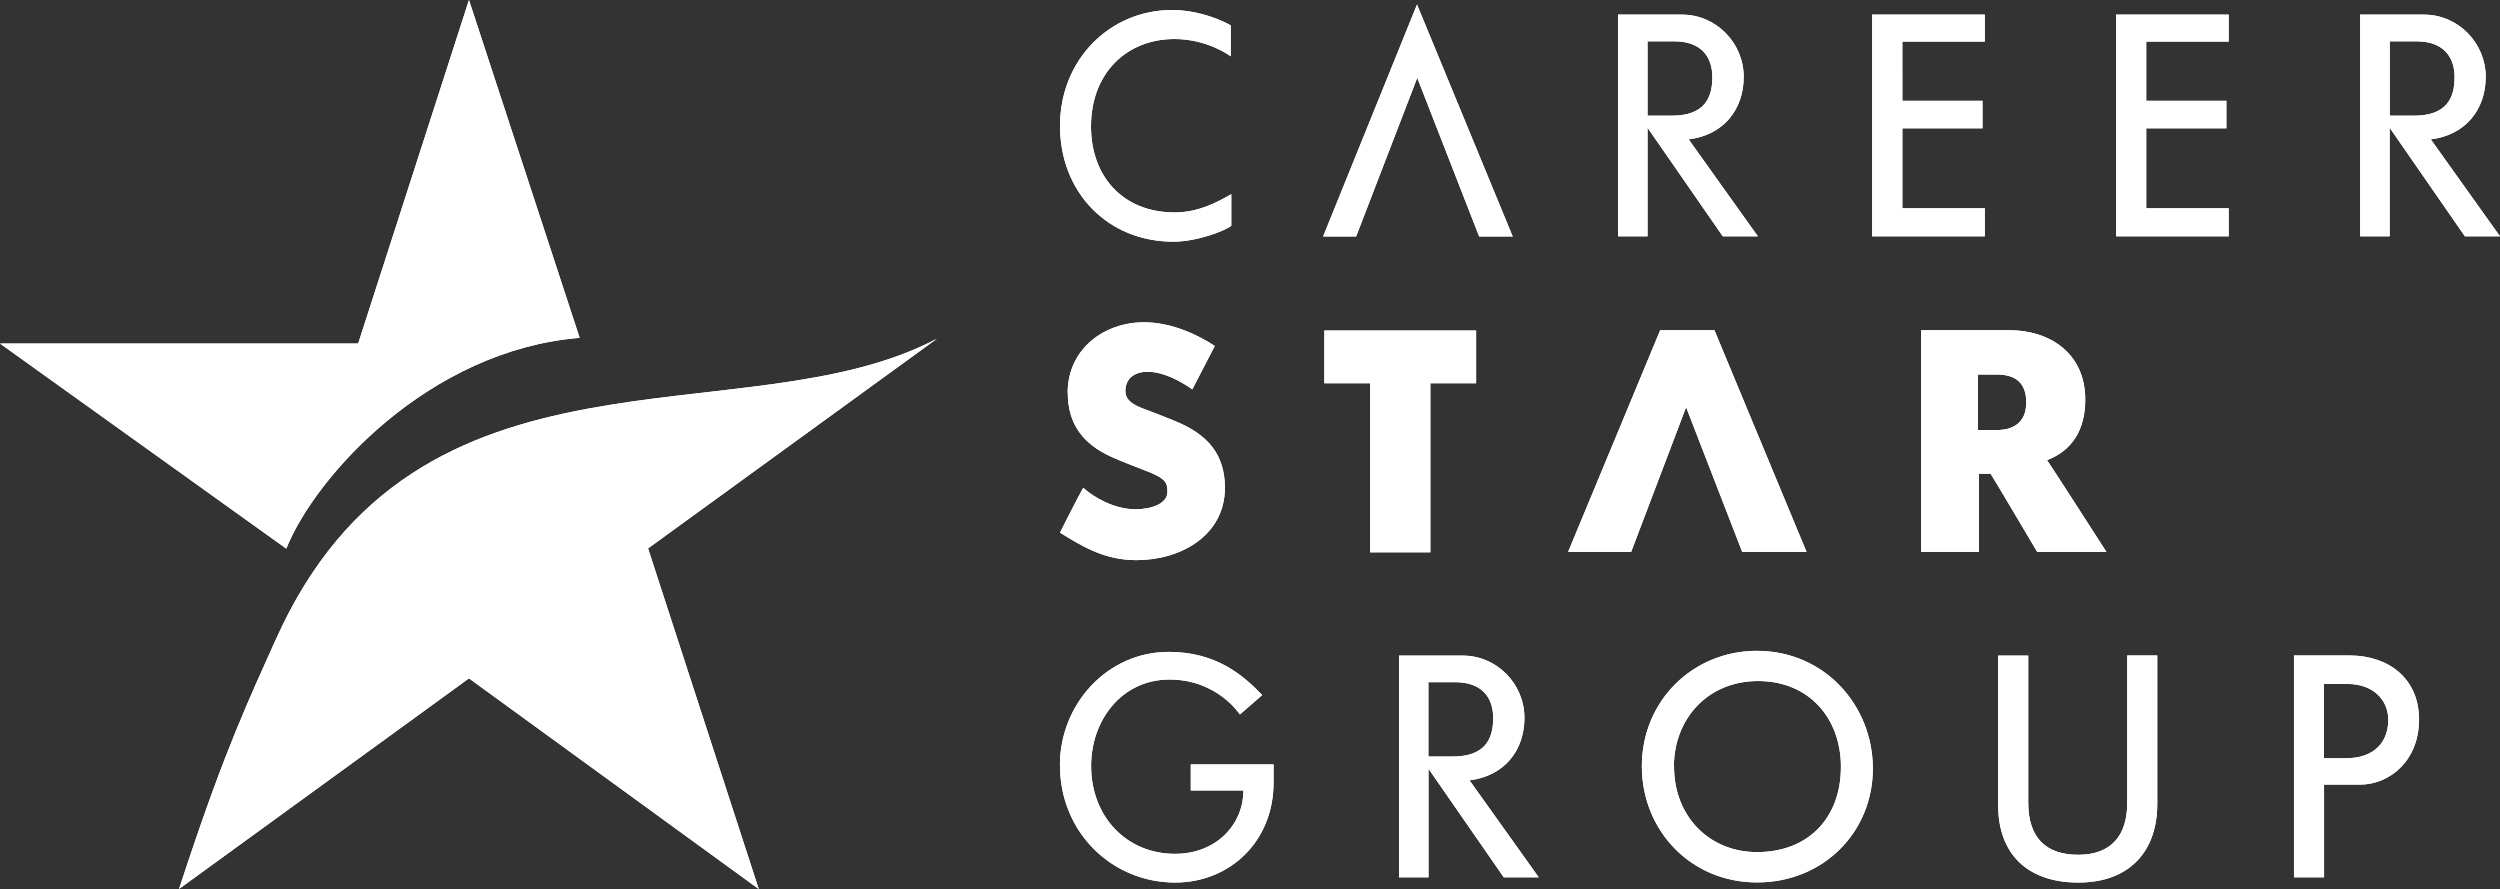
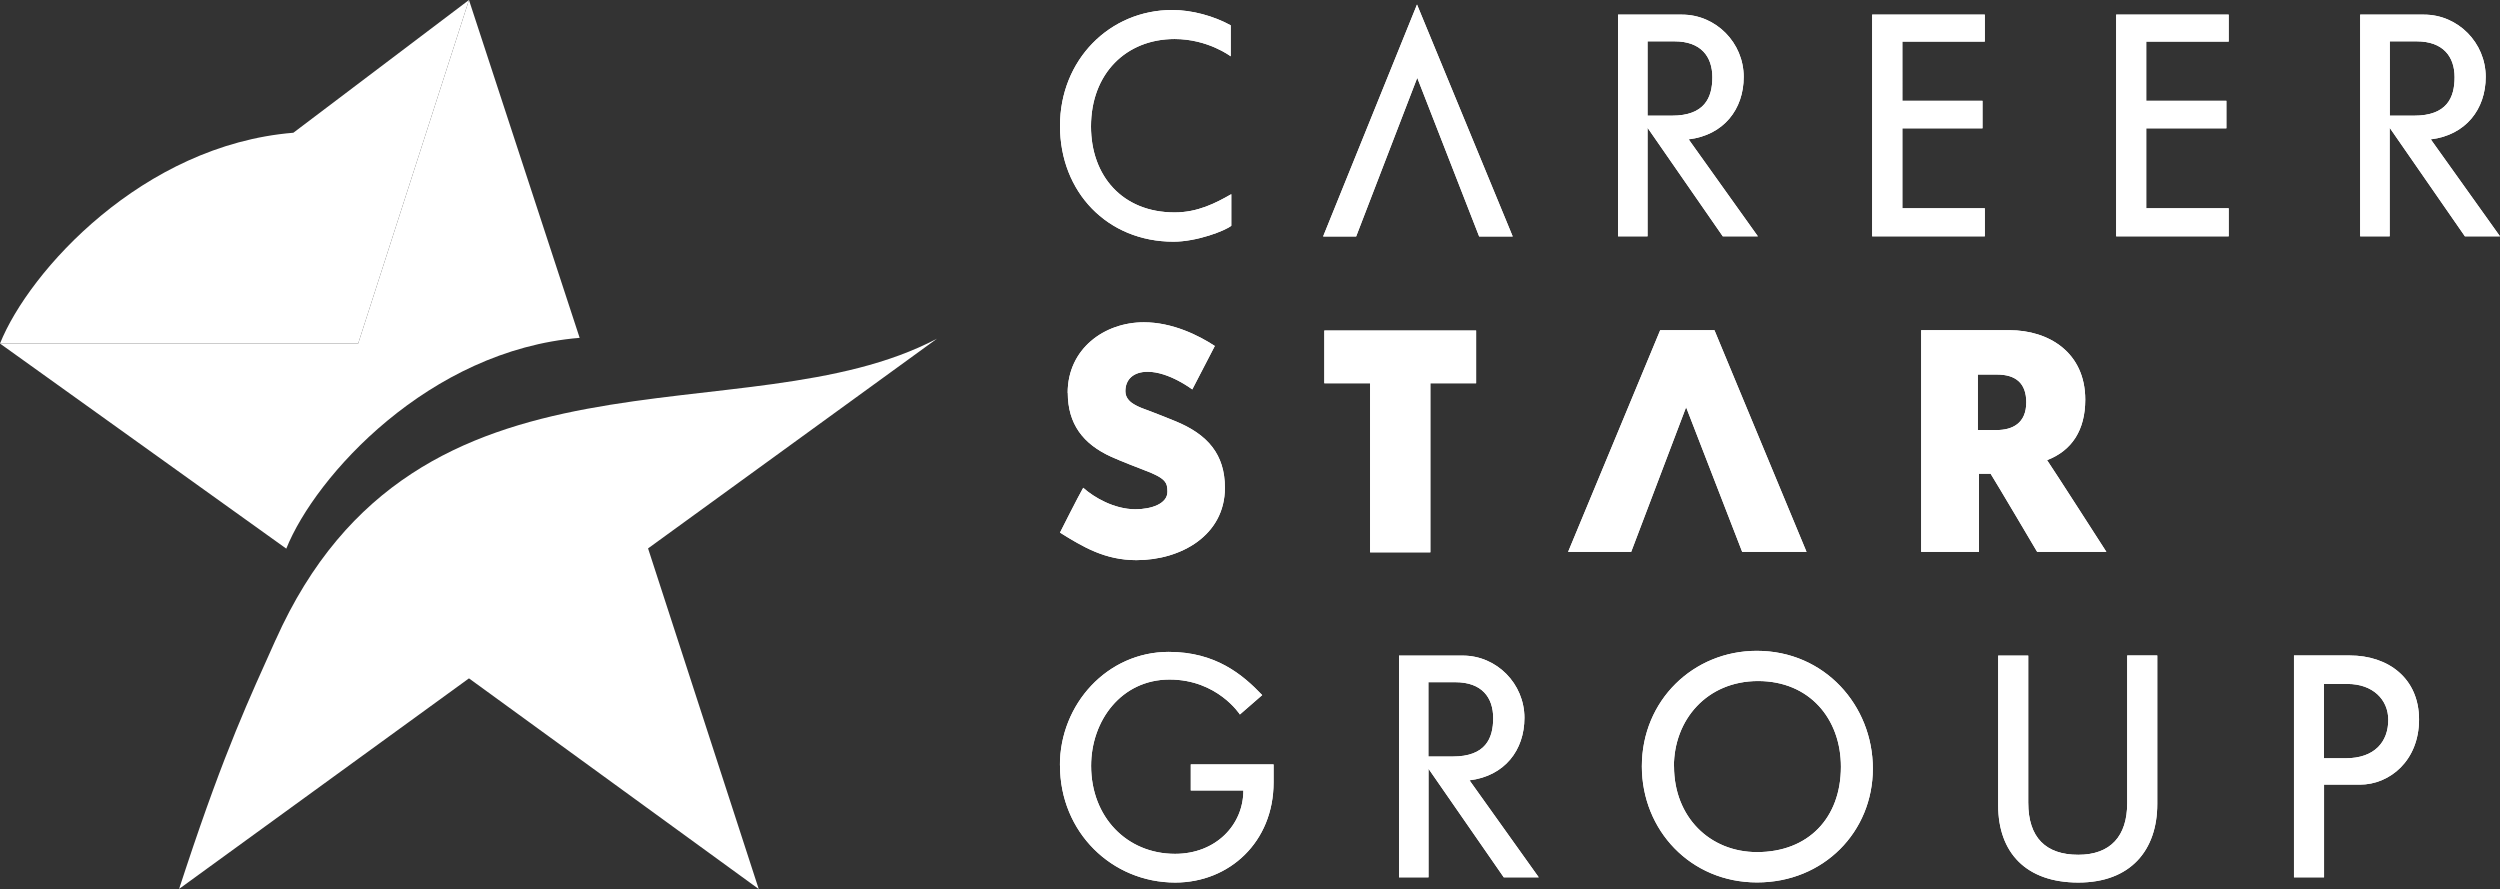
<svg xmlns="http://www.w3.org/2000/svg" id="Layer_2" data-name="Layer 2" viewBox="0 0 215.26 76.55">
  <rect x="0" y="0" width="215.26" height="76.55" fill="#333333" stroke="none" />
  <defs>
    <style>
      .cls-1 {
        fill: #fff;
      }

      .cls-2 {
        clip-path: url(#clippath-1);
      }

      .cls-3 {
        clip-path: url(#clippath-2);
      }

      .cls-4 {
        clip-path: url(#clippath);
      }
    </style>
    <clipPath id="clippath">
      <path class="cls-1" d="M30.84,29.58H0l24.65,17.66c2.5-6.24,12.29-17.09,25.26-18.15L40.38,0l-9.54,29.58Z" />
    </clipPath>
    <clipPath id="clippath-1">
-       <path class="cls-1" d="M23.73,55.1c-2.26,5.05-4.31,9.36-7.72,19.65-.13.4-.59,1.79-.59,1.79l24.96-18.13,24.95,18.14-9.53-29.33,24.88-18.06c-16.58,8.75-44.79-1.29-56.95,25.95" />
-     </clipPath>
+       </clipPath>
    <clipPath id="clippath-2">
      <path class="cls-1" d="M123,58.74h2.31c2.29,0,3.26,1.32,3.26,3.09s-.67,3.31-3.49,3.31h-2.09v-6.41ZM120.46,56.45v19.09h2.54v-9.35l6.48,9.35h3.01l-5.96-8.35c3.02-.37,4.73-2.59,4.73-5.38,0-2.94-2.39-5.36-5.31-5.36h-5.51ZM183.16,56.45v12.71c0,2.82-1.42,4.44-4.21,4.44s-4.31-1.47-4.31-4.49v-12.66h-2.59v12.89c0,4.06,2.39,6.65,6.9,6.65s6.8-2.79,6.8-6.76v-12.79h-2.59ZM200.11,58.89h2.02c2.17,0,3.51,1.34,3.51,3.09,0,1.89-1.17,3.31-3.67,3.31h-1.87v-6.4ZM197.52,56.45v19.09h2.59v-7.98h3.09c2.57,0,5.09-2.07,5.09-5.61s-2.65-5.51-5.96-5.51h-4.81ZM91.27,65.92c0,5.73,4.46,10.07,9.92,10.07,4.66,0,8.47-3.49,8.47-8.62v-1.55h-7.13v2.24h4.53c0,2.97-2.37,5.46-5.88,5.46-4.16,0-7.23-3.17-7.23-7.58,0-3.91,2.62-7.43,6.75-7.43s6.06,3.01,6.06,3.01l1.92-1.67c-1.67-1.75-3.99-3.72-8.05-3.72-5.28,0-9.37,4.49-9.37,9.77M144.13,65.99c0-4.01,2.84-7.35,7.25-7.35s7.13,3.24,7.13,7.38c0,4.41-2.81,7.35-7.22,7.35-4.09,0-7.15-3.04-7.15-7.38M141.37,65.99c0,5.48,4.18,9.99,9.92,9.99s9.97-4.36,9.97-9.8-4.16-10.14-9.99-10.14c-5.46,0-9.9,4.26-9.9,9.94M114.03,28.46v4.54h3.94v14.56h5.19v-14.56h3.94v-4.54h-13.06ZM142.95,28.43l-7.93,19.09h5.43l4.73-12.46,4.83,12.46h5.54l-7.93-19.09h-4.69ZM170.3,32.25h1.65c1.64,0,2.52.77,2.52,2.39,0,1.82-1.2,2.39-2.57,2.39h-1.6v-4.79ZM165.42,28.43v19.09h4.98v-6.73h1c.55.87,4.01,6.73,4.01,6.73h5.96s-4.61-7.18-5.11-7.9c2.14-.82,3.29-2.59,3.29-5.21,0-4.06-3.14-5.98-6.53-5.98h-7.6ZM91.94,33.82c0,2.69,1.32,4.41,3.74,5.51.82.37,2.24.92,2.84,1.15,1.87.7,2,1.07,2,1.87,0,1.02-1.37,1.5-2.76,1.5-1.82,0-3.57-1.02-4.49-1.85-.42.72-2,3.86-2,3.86,2,1.25,3.89,2.37,6.58,2.37,3.84,0,7.62-2.14,7.62-6.23,0-2.86-1.47-4.61-4.33-5.76-.5-.2-1.47-.6-2.07-.82-1-.37-2.17-.72-2.17-1.74s.7-1.67,1.92-1.67c1.84,0,3.84,1.52,3.84,1.52l1.94-3.74c-1.37-.9-3.64-2.04-6.11-2.04-3.39,0-6.56,2.27-6.56,6.08M141.86,3.56h2.32c2.29,0,3.26,1.32,3.26,3.09s-.67,3.31-3.49,3.31h-2.09V3.56ZM139.32,1.26v19.09h2.54v-9.35l6.48,9.35h3.02l-5.96-8.35c3.02-.37,4.74-2.59,4.74-5.38,0-2.94-2.39-5.36-5.31-5.36h-5.51ZM161.2,1.26v19.09h9.7v-2.42h-7.1v-6.88h6.9v-2.37h-6.9V3.58h7.1V1.26h-9.7ZM182.21,1.26v19.09h9.69v-2.42h-7.1v-6.88h6.9v-2.37h-6.9V3.58h7.1V1.26h-9.69ZM205.76,3.56h2.32c2.29,0,3.27,1.32,3.27,3.09s-.67,3.31-3.49,3.31h-2.09V3.56ZM203.22,1.26v19.09h2.54v-9.35l6.48,9.35h3.02l-5.96-8.35c3.01-.37,4.73-2.59,4.73-5.38,0-2.94-2.39-5.36-5.31-5.36h-5.51ZM91.27,10.84c0,5.71,4.09,9.97,9.77,9.97,2.04,0,4.46-.95,4.98-1.37v-2.72c-1.35.77-2.89,1.57-4.88,1.57-4.51,0-7.2-3.16-7.2-7.4,0-4.56,3.03-7.53,7.2-7.53,2.87,0,4.83,1.49,4.83,1.49v-2.67c-1.45-.8-3.34-1.32-5.03-1.32-5.41,0-9.67,4.31-9.67,9.97M113.93,20.36h2.84l5.26-13.66,5.33,13.66h2.89L122.01.39l-8.08,19.96Z" />
    </clipPath>
  </defs>
  <g id="OUTPLACEMENT">
    <g>
      <g>
-         <path class="cls-1" d="M30.84,29.58H0l24.65,17.66c2.5-6.24,12.29-17.09,25.26-18.15L40.38,0l-9.54,29.58Z" />
+         <path class="cls-1" d="M30.84,29.58H0c2.5-6.24,12.29-17.09,25.26-18.15L40.38,0l-9.54,29.58Z" />
        <g class="cls-4">
          <rect class="cls-1" x="-9.39" y="-10.73" width="68.7" height="68.7" transform="translate(-9.39 24.56) rotate(-45)" />
        </g>
      </g>
      <g>
        <path class="cls-1" d="M23.73,55.1c-2.26,5.05-4.31,9.36-7.72,19.65-.13.4-.59,1.79-.59,1.79l24.96-18.13,24.95,18.14-9.53-29.33,24.88-18.06c-16.58,8.75-44.79-1.29-56.95,25.95" />
        <g class="cls-2">
          <rect class="cls-1" x="7.62" y="14.81" width="80.86" height="74.79" transform="translate(-19.67 31.02) rotate(-30)" />
        </g>
      </g>
      <g>
        <path class="cls-1" d="M123,58.74h2.31c2.29,0,3.26,1.32,3.26,3.09s-.67,3.31-3.49,3.31h-2.09v-6.41ZM120.46,56.45v19.09h2.54v-9.35l6.48,9.35h3.01l-5.96-8.35c3.02-.37,4.73-2.59,4.73-5.38,0-2.94-2.39-5.36-5.31-5.36h-5.51ZM183.16,56.45v12.71c0,2.82-1.42,4.44-4.21,4.44s-4.31-1.47-4.31-4.49v-12.66h-2.59v12.89c0,4.06,2.39,6.65,6.9,6.65s6.8-2.79,6.8-6.76v-12.79h-2.59ZM200.11,58.89h2.02c2.17,0,3.51,1.34,3.51,3.09,0,1.89-1.17,3.31-3.67,3.31h-1.87v-6.4ZM197.52,56.45v19.09h2.59v-7.98h3.09c2.57,0,5.09-2.07,5.09-5.61s-2.65-5.51-5.96-5.51h-4.81ZM91.27,65.92c0,5.73,4.46,10.07,9.92,10.07,4.66,0,8.47-3.49,8.47-8.62v-1.55h-7.13v2.24h4.53c0,2.97-2.37,5.46-5.88,5.46-4.16,0-7.23-3.17-7.23-7.58,0-3.91,2.62-7.43,6.75-7.43s6.06,3.01,6.06,3.01l1.92-1.67c-1.67-1.75-3.99-3.72-8.05-3.72-5.28,0-9.37,4.49-9.37,9.77M144.13,65.99c0-4.01,2.84-7.35,7.25-7.35s7.13,3.24,7.13,7.38c0,4.41-2.81,7.35-7.22,7.35-4.09,0-7.15-3.04-7.15-7.38M141.37,65.99c0,5.48,4.18,9.99,9.92,9.99s9.97-4.36,9.97-9.8-4.16-10.14-9.99-10.14c-5.46,0-9.9,4.26-9.9,9.94M114.03,28.46v4.54h3.94v14.56h5.19v-14.56h3.94v-4.54h-13.06ZM142.95,28.43l-7.93,19.09h5.43l4.73-12.46,4.83,12.46h5.54l-7.93-19.09h-4.69ZM170.3,32.25h1.65c1.64,0,2.52.77,2.52,2.39,0,1.82-1.2,2.39-2.57,2.39h-1.6v-4.79ZM165.42,28.43v19.09h4.98v-6.73h1c.55.87,4.01,6.73,4.01,6.73h5.96s-4.61-7.18-5.11-7.9c2.14-.82,3.29-2.59,3.29-5.21,0-4.06-3.14-5.98-6.53-5.98h-7.6ZM91.94,33.82c0,2.69,1.32,4.41,3.74,5.51.82.37,2.24.92,2.84,1.15,1.87.7,2,1.07,2,1.87,0,1.02-1.37,1.5-2.76,1.5-1.82,0-3.57-1.02-4.49-1.85-.42.72-2,3.86-2,3.86,2,1.25,3.89,2.37,6.58,2.37,3.84,0,7.62-2.14,7.62-6.23,0-2.86-1.47-4.61-4.33-5.76-.5-.2-1.47-.6-2.07-.82-1-.37-2.17-.72-2.17-1.74s.7-1.67,1.92-1.67c1.84,0,3.84,1.52,3.84,1.52l1.94-3.74c-1.37-.9-3.64-2.04-6.11-2.04-3.39,0-6.56,2.27-6.56,6.08M141.86,3.56h2.32c2.29,0,3.26,1.32,3.26,3.09s-.67,3.31-3.49,3.31h-2.09V3.56ZM139.32,1.26v19.09h2.54v-9.35l6.48,9.35h3.02l-5.96-8.35c3.02-.37,4.74-2.59,4.74-5.38,0-2.94-2.39-5.36-5.31-5.36h-5.51ZM161.2,1.26v19.09h9.7v-2.42h-7.1v-6.88h6.9v-2.37h-6.9V3.58h7.1V1.26h-9.7ZM182.21,1.26v19.09h9.69v-2.42h-7.1v-6.88h6.9v-2.37h-6.9V3.58h7.1V1.26h-9.69ZM205.76,3.56h2.32c2.29,0,3.27,1.32,3.27,3.09s-.67,3.31-3.49,3.31h-2.09V3.56ZM203.22,1.26v19.09h2.54v-9.35l6.48,9.35h3.02l-5.96-8.35c3.01-.37,4.73-2.59,4.73-5.38,0-2.94-2.39-5.36-5.31-5.36h-5.51ZM91.27,10.84c0,5.71,4.09,9.97,9.77,9.97,2.04,0,4.46-.95,4.98-1.37v-2.72c-1.35.77-2.89,1.57-4.88,1.57-4.51,0-7.2-3.16-7.2-7.4,0-4.56,3.03-7.53,7.2-7.53,2.87,0,4.83,1.49,4.83,1.49v-2.67c-1.45-.8-3.34-1.32-5.03-1.32-5.41,0-9.67,4.31-9.67,9.97M113.93,20.36h2.84l5.26-13.66,5.33,13.66h2.89L122.01.39l-8.08,19.96Z" />
        <g class="cls-3">
          <rect class="cls-1" x="91.27" y=".39" width="123.99" height="75.6" />
        </g>
      </g>
    </g>
  </g>
</svg>